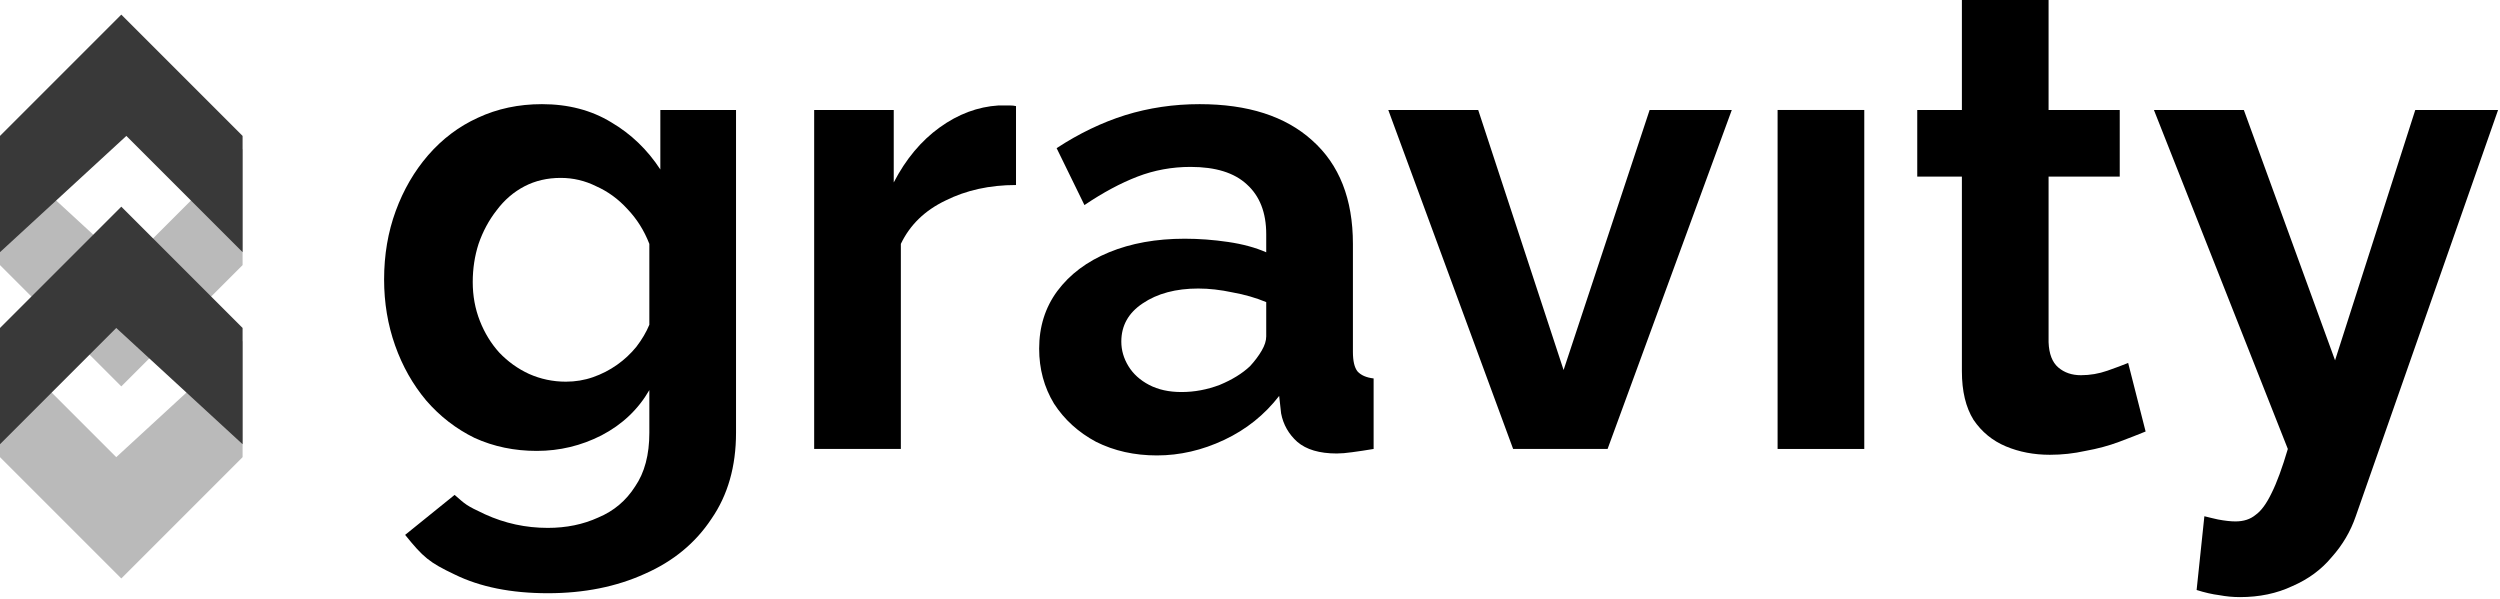
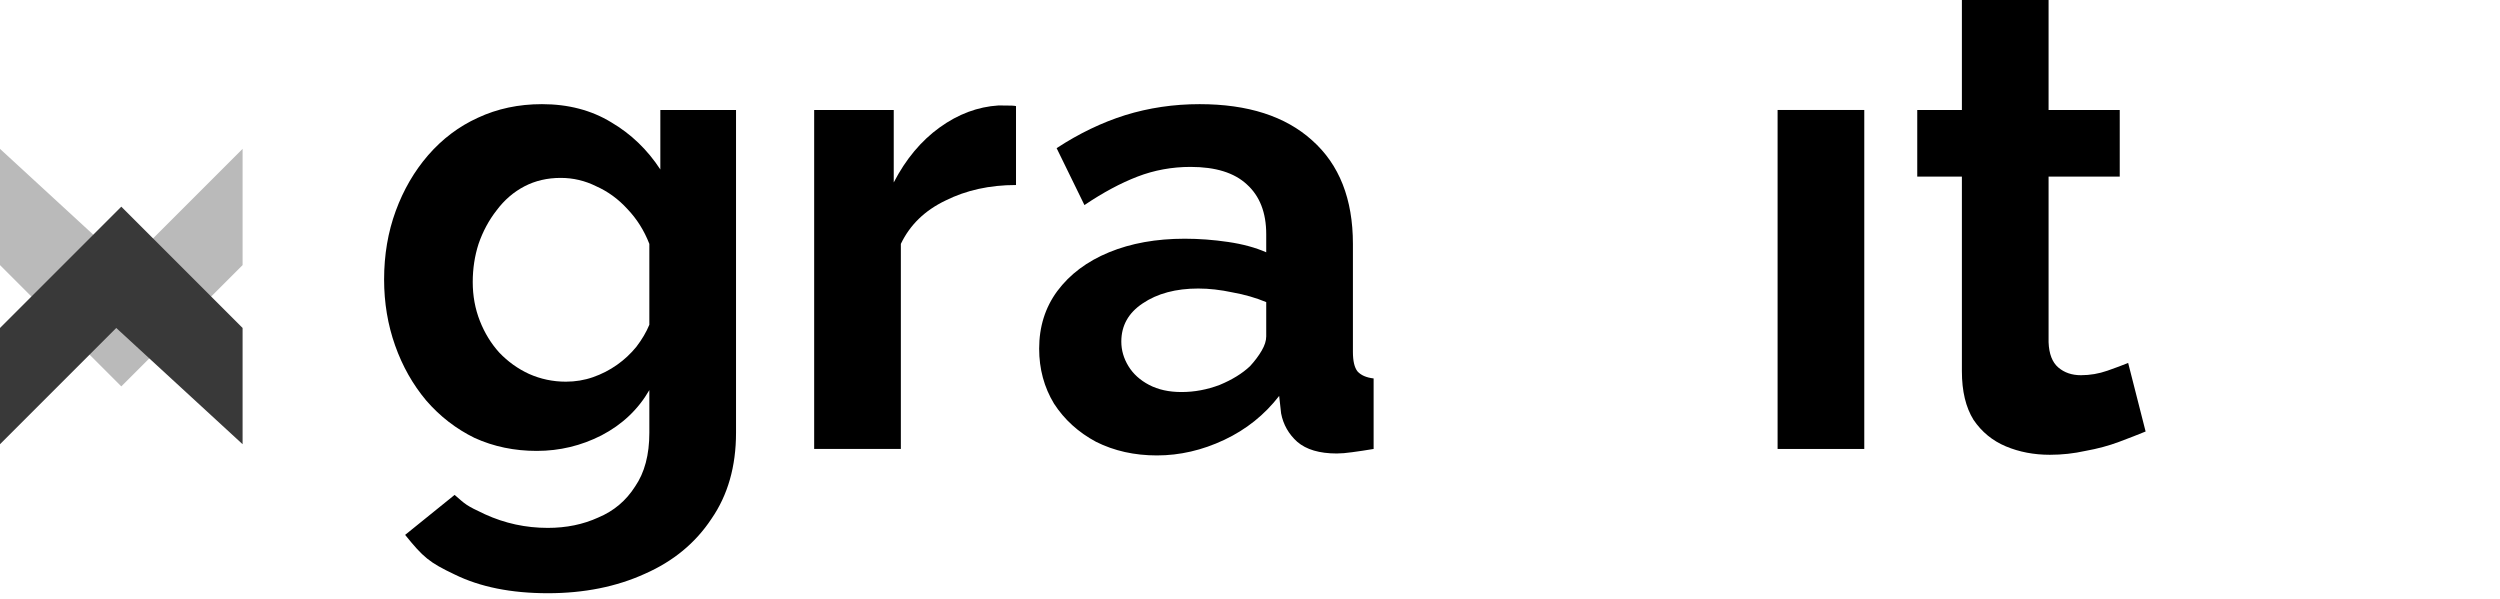
<svg xmlns="http://www.w3.org/2000/svg" width="513" height="123" viewBox="0 0 513 123" fill="none">
-   <path d="M452.337 105.933C453.93 106.287 453.799 106.331 455.126 106.596C456.542 106.862 457.737 106.995 458.711 106.995C460.392 106.995 461.764 106.552 462.826 105.667C463.976 104.871 465.082 103.366 466.144 101.154C467.206 99.03 468.313 96.021 469.463 92.127L441.984 22.567H460.436L479.154 73.94L495.614 22.567H512.606L483.402 105.933C482.34 109.03 480.702 111.818 478.49 114.296C476.366 116.862 473.667 118.853 470.392 120.269C467.206 121.774 463.622 122.526 459.64 122.526C458.224 122.526 456.808 122.393 455.392 122.128C453.976 121.951 452.427 121.597 450.746 121.066L452.337 105.933Z" fill="black" />
  <path d="M440.28 88.543C438.776 89.162 436.962 89.87 434.838 90.666C432.714 91.463 430.413 92.082 427.935 92.525C425.545 93.056 423.112 93.322 420.634 93.322C417.359 93.322 414.35 92.746 411.607 91.596C408.863 90.445 406.651 88.631 404.969 86.153C403.376 83.587 402.58 80.268 402.58 76.197V36.24H393.42V22.567H402.58V0H420.368V22.567H434.97V36.24H420.368V70.223C420.457 72.613 421.12 74.339 422.359 75.401C423.598 76.463 425.147 76.993 427.006 76.993C428.864 76.993 430.678 76.684 432.448 76.064C434.218 75.445 435.634 74.914 436.696 74.471L440.28 88.543Z" fill="black" />
  <path d="M364.762 92.127V22.567H382.55V92.127H364.762Z" fill="black" />
-   <path d="M310.495 92.127L284.875 22.567H303.327L320.849 75.932L338.505 22.567H355.364L329.876 92.127H310.495Z" fill="black" />
  <path d="M213.235 71.551C213.235 67.037 214.474 63.099 216.952 59.736C219.519 56.285 223.059 53.63 227.572 51.772C232.085 49.913 237.263 48.984 243.103 48.984C246.024 48.984 248.989 49.205 251.998 49.648C255.006 50.09 257.617 50.798 259.83 51.772V48.055C259.83 43.63 258.502 40.222 255.847 37.833C253.281 35.444 249.431 34.249 244.298 34.249C240.493 34.249 236.864 34.913 233.413 36.24C229.961 37.568 226.333 39.514 222.528 42.081L216.819 30.399C221.421 27.39 226.112 25.134 230.891 23.629C235.758 22.125 240.847 21.372 246.157 21.372C256.068 21.372 263.768 23.85 269.255 28.806C274.83 33.762 277.618 40.842 277.618 50.046V72.215C277.618 74.073 277.928 75.4 278.547 76.197C279.255 76.993 280.361 77.48 281.866 77.657V92.127C280.273 92.392 278.813 92.614 277.485 92.79C276.246 92.967 275.184 93.056 274.299 93.056C270.759 93.056 268.06 92.26 266.201 90.666C264.432 89.073 263.325 87.127 262.883 84.826L262.485 81.241C259.476 85.135 255.714 88.144 251.201 90.268C246.688 92.392 242.086 93.454 237.395 93.454C232.793 93.454 228.634 92.525 224.917 90.666C221.289 88.719 218.412 86.109 216.288 82.834C214.253 79.472 213.235 75.71 213.235 71.551ZM256.511 75.135C257.484 74.073 258.281 73.011 258.9 71.949C259.52 70.887 259.83 69.914 259.83 69.029V61.993C257.706 61.108 255.405 60.444 252.927 60.002C250.449 59.471 248.104 59.205 245.891 59.205C241.289 59.205 237.484 60.223 234.475 62.258C231.554 64.206 230.094 66.816 230.094 70.091C230.094 71.861 230.581 73.542 231.554 75.135C232.528 76.728 233.944 78.011 235.802 78.985C237.661 79.958 239.873 80.445 242.44 80.445C245.095 80.445 247.705 79.958 250.272 78.985C252.838 77.923 254.918 76.639 256.511 75.135Z" fill="black" />
-   <path d="M208.485 37.966C203.086 37.966 198.263 39.028 194.015 41.152C189.767 43.187 186.714 46.152 184.855 50.046V92.127H167.067V22.567H183.395V37.435C185.873 32.656 189.015 28.895 192.82 26.151C196.626 23.408 200.652 21.903 204.9 21.638C205.874 21.638 206.626 21.638 207.157 21.638C207.688 21.638 208.131 21.682 208.485 21.771V37.966Z" fill="black" />
+   <path d="M208.485 37.966C203.086 37.966 198.263 39.028 194.015 41.152C189.767 43.187 186.714 46.152 184.855 50.046V92.127H167.067V22.567H183.395V37.435C185.873 32.656 189.015 28.895 192.82 26.151C196.626 23.408 200.652 21.903 204.9 21.638C207.688 21.638 208.131 21.682 208.485 21.771V37.966Z" fill="black" />
  <path d="M110.147 92.525C105.545 92.525 101.297 91.64 97.403 89.87C93.598 88.011 90.279 85.445 87.447 82.171C84.704 78.896 82.579 75.135 81.075 70.887C79.571 66.639 78.818 62.126 78.818 57.347C78.818 52.303 79.615 47.612 81.208 43.276C82.801 38.939 85.013 35.134 87.845 31.859C90.766 28.496 94.173 25.93 98.067 24.16C102.049 22.302 106.43 21.372 111.209 21.372C116.607 21.372 121.342 22.611 125.413 25.089C129.484 27.479 132.847 30.709 135.502 34.78V22.567H151.033V88.808C151.033 95.711 149.352 101.596 145.989 106.463C142.714 111.419 138.156 115.181 132.316 117.747C126.475 120.402 119.837 121.729 112.403 121.729C104.881 121.729 98.509 120.446 93.288 117.88C88.066 115.402 86.85 114.359 83.133 109.757L93.288 101.552C95.578 103.535 95.544 103.676 99.527 105.534C103.598 107.393 107.89 108.322 112.403 108.322C116.209 108.322 119.66 107.614 122.758 106.198C125.944 104.87 128.466 102.747 130.324 99.826C132.271 96.994 133.245 93.321 133.245 88.808V80.047C130.944 84.029 127.669 87.127 123.422 89.339C119.262 91.463 114.837 92.525 110.147 92.525ZM116.12 78.321C118.067 78.321 119.926 78.011 121.696 77.392C123.466 76.772 125.103 75.931 126.607 74.87C128.112 73.808 129.439 72.569 130.59 71.153C131.74 69.648 132.625 68.144 133.245 66.639V50.046C132.183 47.302 130.678 44.913 128.731 42.877C126.873 40.842 124.749 39.293 122.36 38.231C120.059 37.081 117.625 36.505 115.058 36.505C112.315 36.505 109.837 37.081 107.625 38.231C105.412 39.382 103.509 41.019 101.916 43.143C100.323 45.178 99.085 47.479 98.2 50.046C97.403 52.524 97.005 55.134 97.005 57.878C97.005 60.71 97.492 63.365 98.465 65.843C99.439 68.321 100.766 70.489 102.447 72.347C104.217 74.206 106.253 75.666 108.554 76.728C110.943 77.79 113.465 78.321 116.12 78.321Z" fill="black" />
  <path d="M0 54.398L0 30.545L25.927 54.398L49.78 30.545L49.78 54.398L24.89 79.288L0 54.398Z" fill="#BABABA" />
-   <path d="M49.78 93.808L49.78 69.955L23.853 93.808L6.48499e-05 69.955L6.48499e-05 93.808L24.89 118.698L49.78 93.808Z" fill="#BABABA" />
  <path d="M49.78 67.299L49.78 91.153L23.853 67.299L6.48499e-05 91.153L6.48499e-05 67.299L24.89 42.409L49.78 67.299Z" fill="#393939" />
-   <path d="M0 27.89L0 51.743L25.927 27.89L49.78 51.743L49.78 27.89L24.89 3L0 27.89Z" fill="#393939" />
</svg>